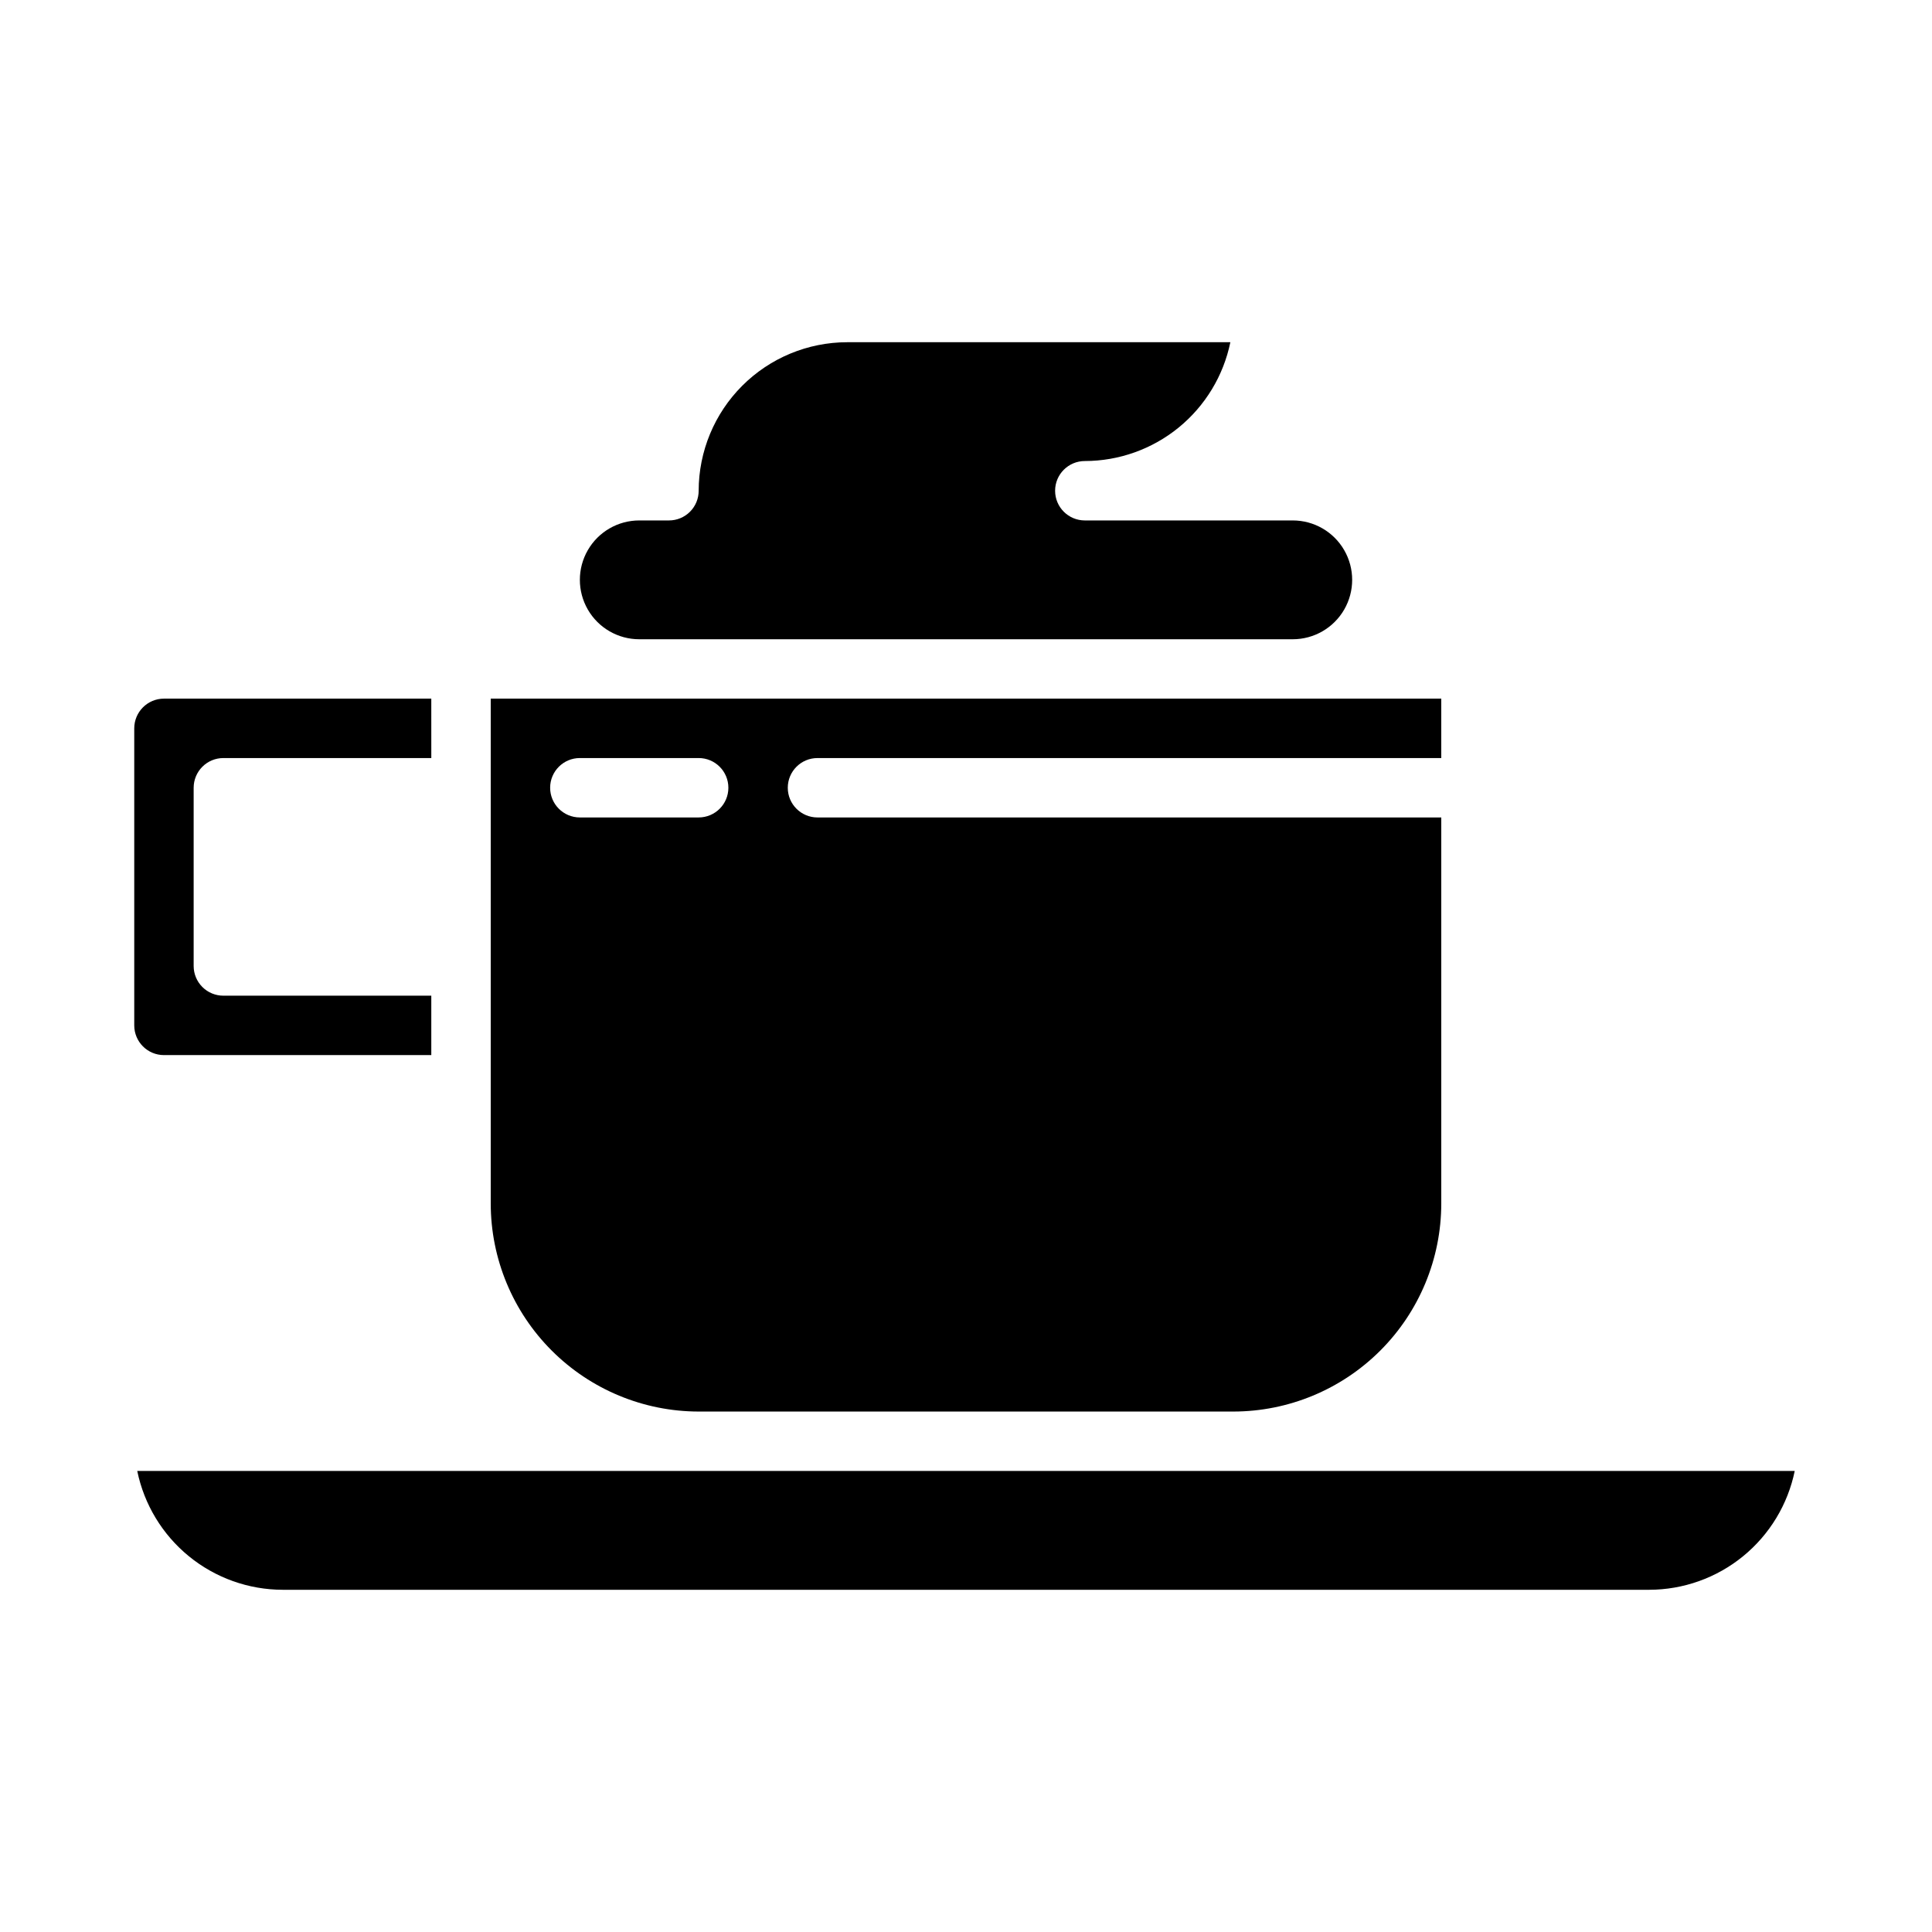
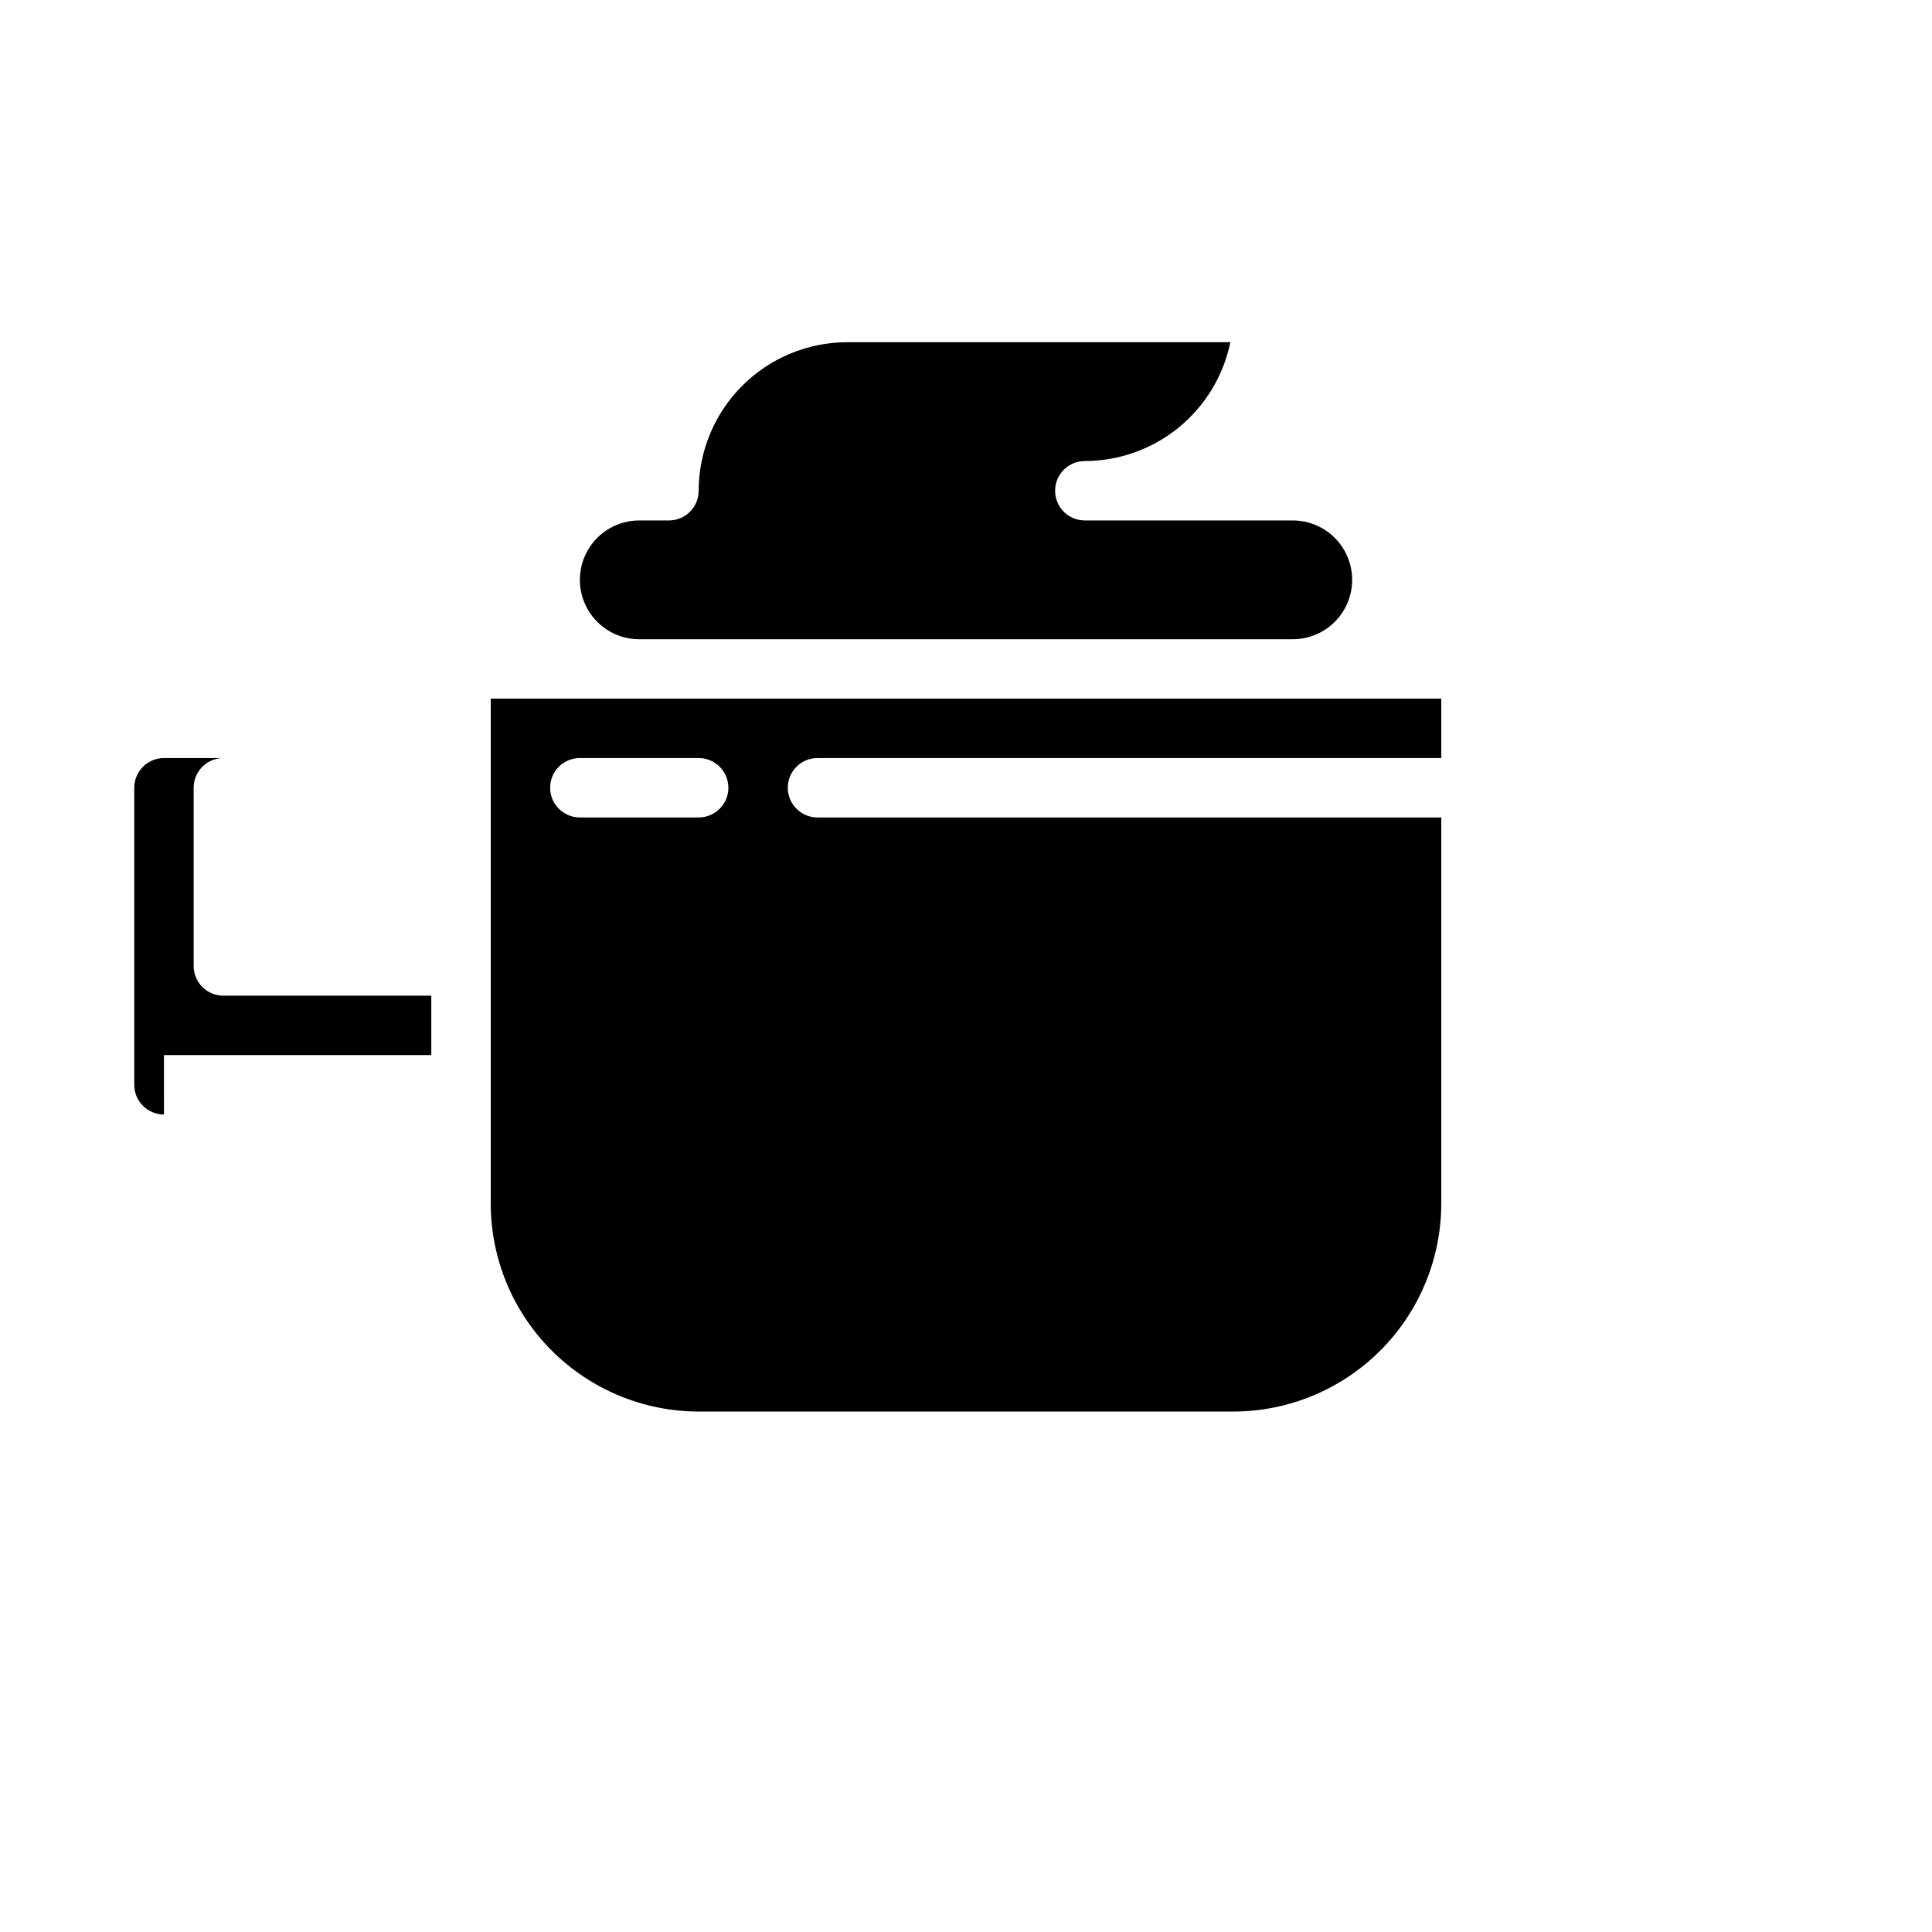
<svg xmlns="http://www.w3.org/2000/svg" fill="#000000" width="800px" height="800px" version="1.1" viewBox="144 144 512 512">
  <g>
    <path d="m360.64 344.89h165.31v-15.746h-251.9v133.83c0.016 14.605 5.828 28.613 16.16 38.941 10.328 10.332 24.336 16.145 38.941 16.16h141.7c14.609-0.016 28.613-5.828 38.945-16.16 10.328-10.328 16.141-24.336 16.156-38.941v-102.34h-165.31c-4.348 0-7.871-3.523-7.871-7.871s3.523-7.871 7.871-7.871zm-31.488 15.742h-31.484c-4.348 0-7.875-3.523-7.875-7.871s3.527-7.871 7.875-7.871h31.488-0.004c4.348 0 7.875 3.523 7.875 7.871s-3.527 7.871-7.875 7.871z" />
    <path d="m431.49 266.18c9.066-0.012 17.855-3.152 24.883-8.887 7.023-5.738 11.859-13.719 13.684-22.602h-101.54c-10.438 0.012-20.441 4.16-27.82 11.539-7.379 7.379-11.527 17.383-11.543 27.82 0.004 2.086-0.824 4.09-2.301 5.566-1.477 1.477-3.481 2.305-5.57 2.305h-7.871c-5.625 0-10.824 3-13.633 7.871-2.812 4.871-2.812 10.875 0 15.746 2.809 4.871 8.008 7.871 13.633 7.871h173.18c5.625 0 10.824-3 13.637-7.871s2.812-10.875 0-15.746c-2.812-4.871-8.012-7.871-13.637-7.871h-55.102c-4.348 0-7.875-3.523-7.875-7.871s3.527-7.871 7.875-7.871z" />
-     <path d="m218.94 565.31h362.11c9.07-0.012 17.859-3.152 24.883-8.887 7.027-5.738 11.859-13.719 13.688-22.602h-439.25c1.824 8.883 6.656 16.863 13.684 22.602 7.027 5.734 15.812 8.875 24.883 8.887z" />
-     <path d="m187.45 423.61h70.848v-15.742h-55.102c-2.09 0-4.094-0.828-5.57-2.305-1.477-1.477-2.305-3.481-2.305-5.566v-47.234c0-2.086 0.828-4.09 2.305-5.566 1.477-1.477 3.481-2.305 5.57-2.305h55.105l-0.004-15.746h-70.848c-4.344 0.004-7.867 3.527-7.871 7.875v78.719c0.004 4.348 3.527 7.871 7.871 7.871z" />
+     <path d="m187.45 423.61h70.848v-15.742h-55.102c-2.09 0-4.094-0.828-5.57-2.305-1.477-1.477-2.305-3.481-2.305-5.566v-47.234c0-2.086 0.828-4.09 2.305-5.566 1.477-1.477 3.481-2.305 5.57-2.305h55.105h-70.848c-4.344 0.004-7.867 3.527-7.871 7.875v78.719c0.004 4.348 3.527 7.871 7.871 7.871z" />
  </g>
</svg>